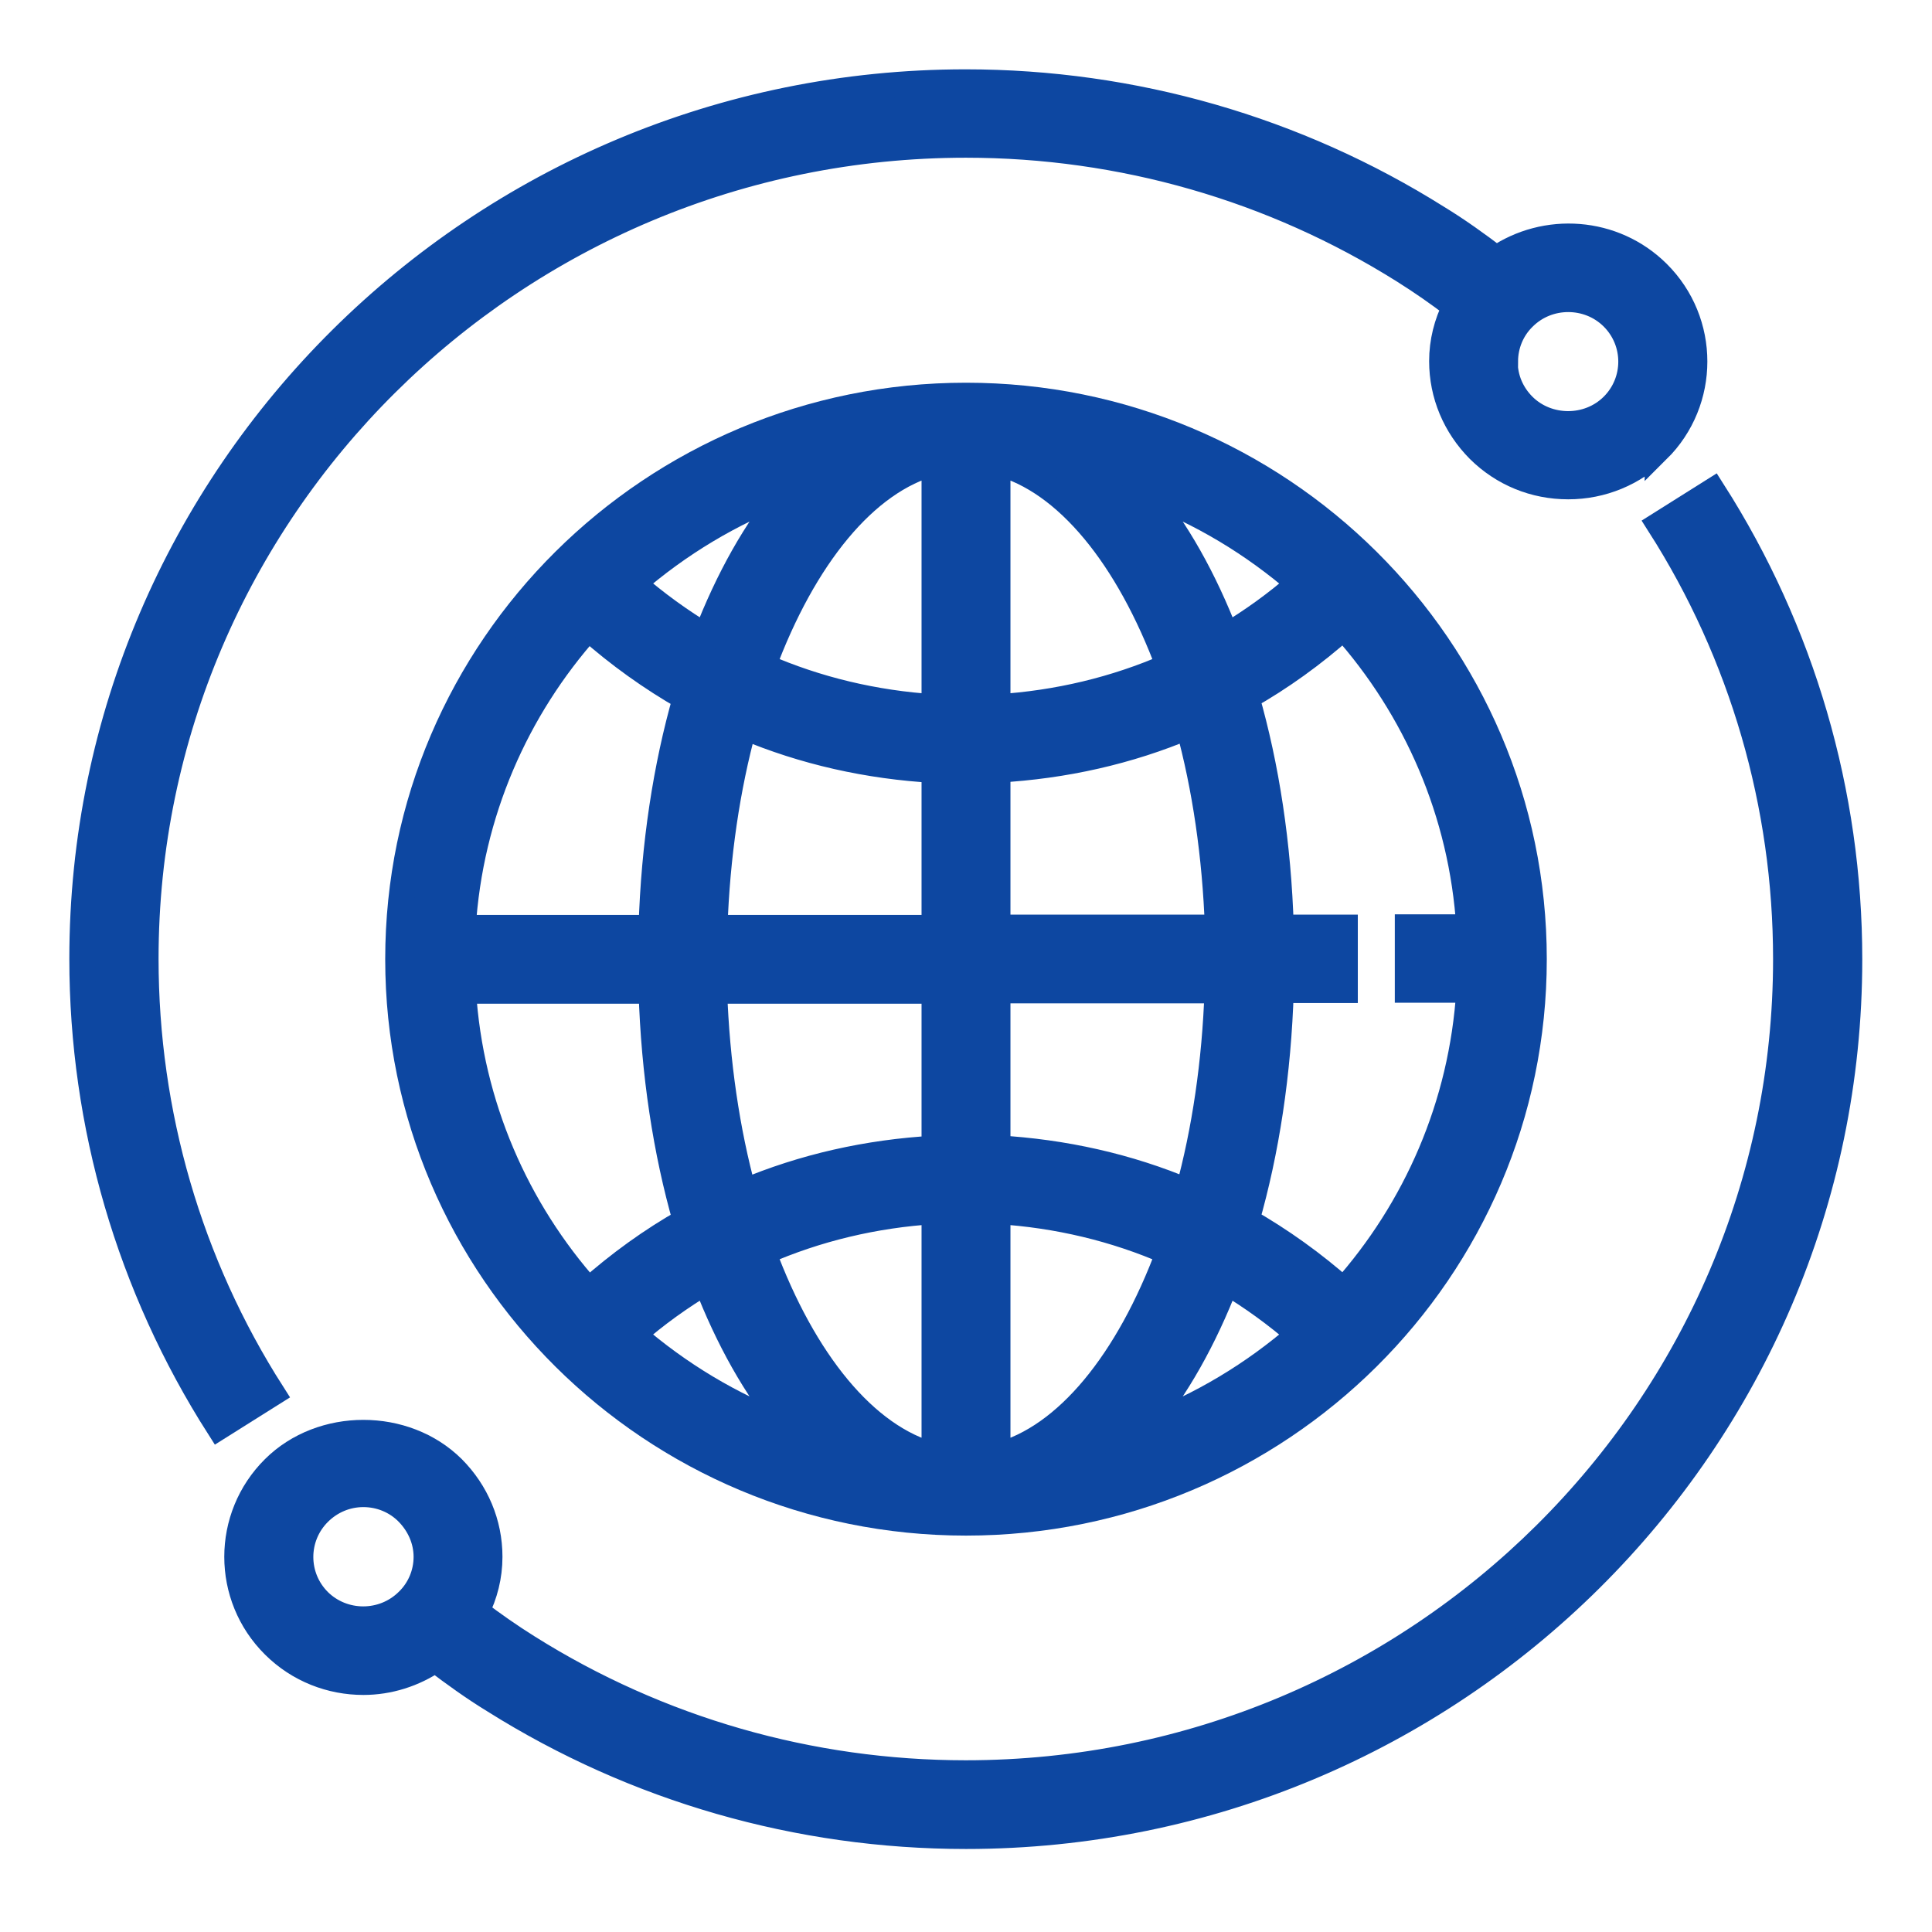
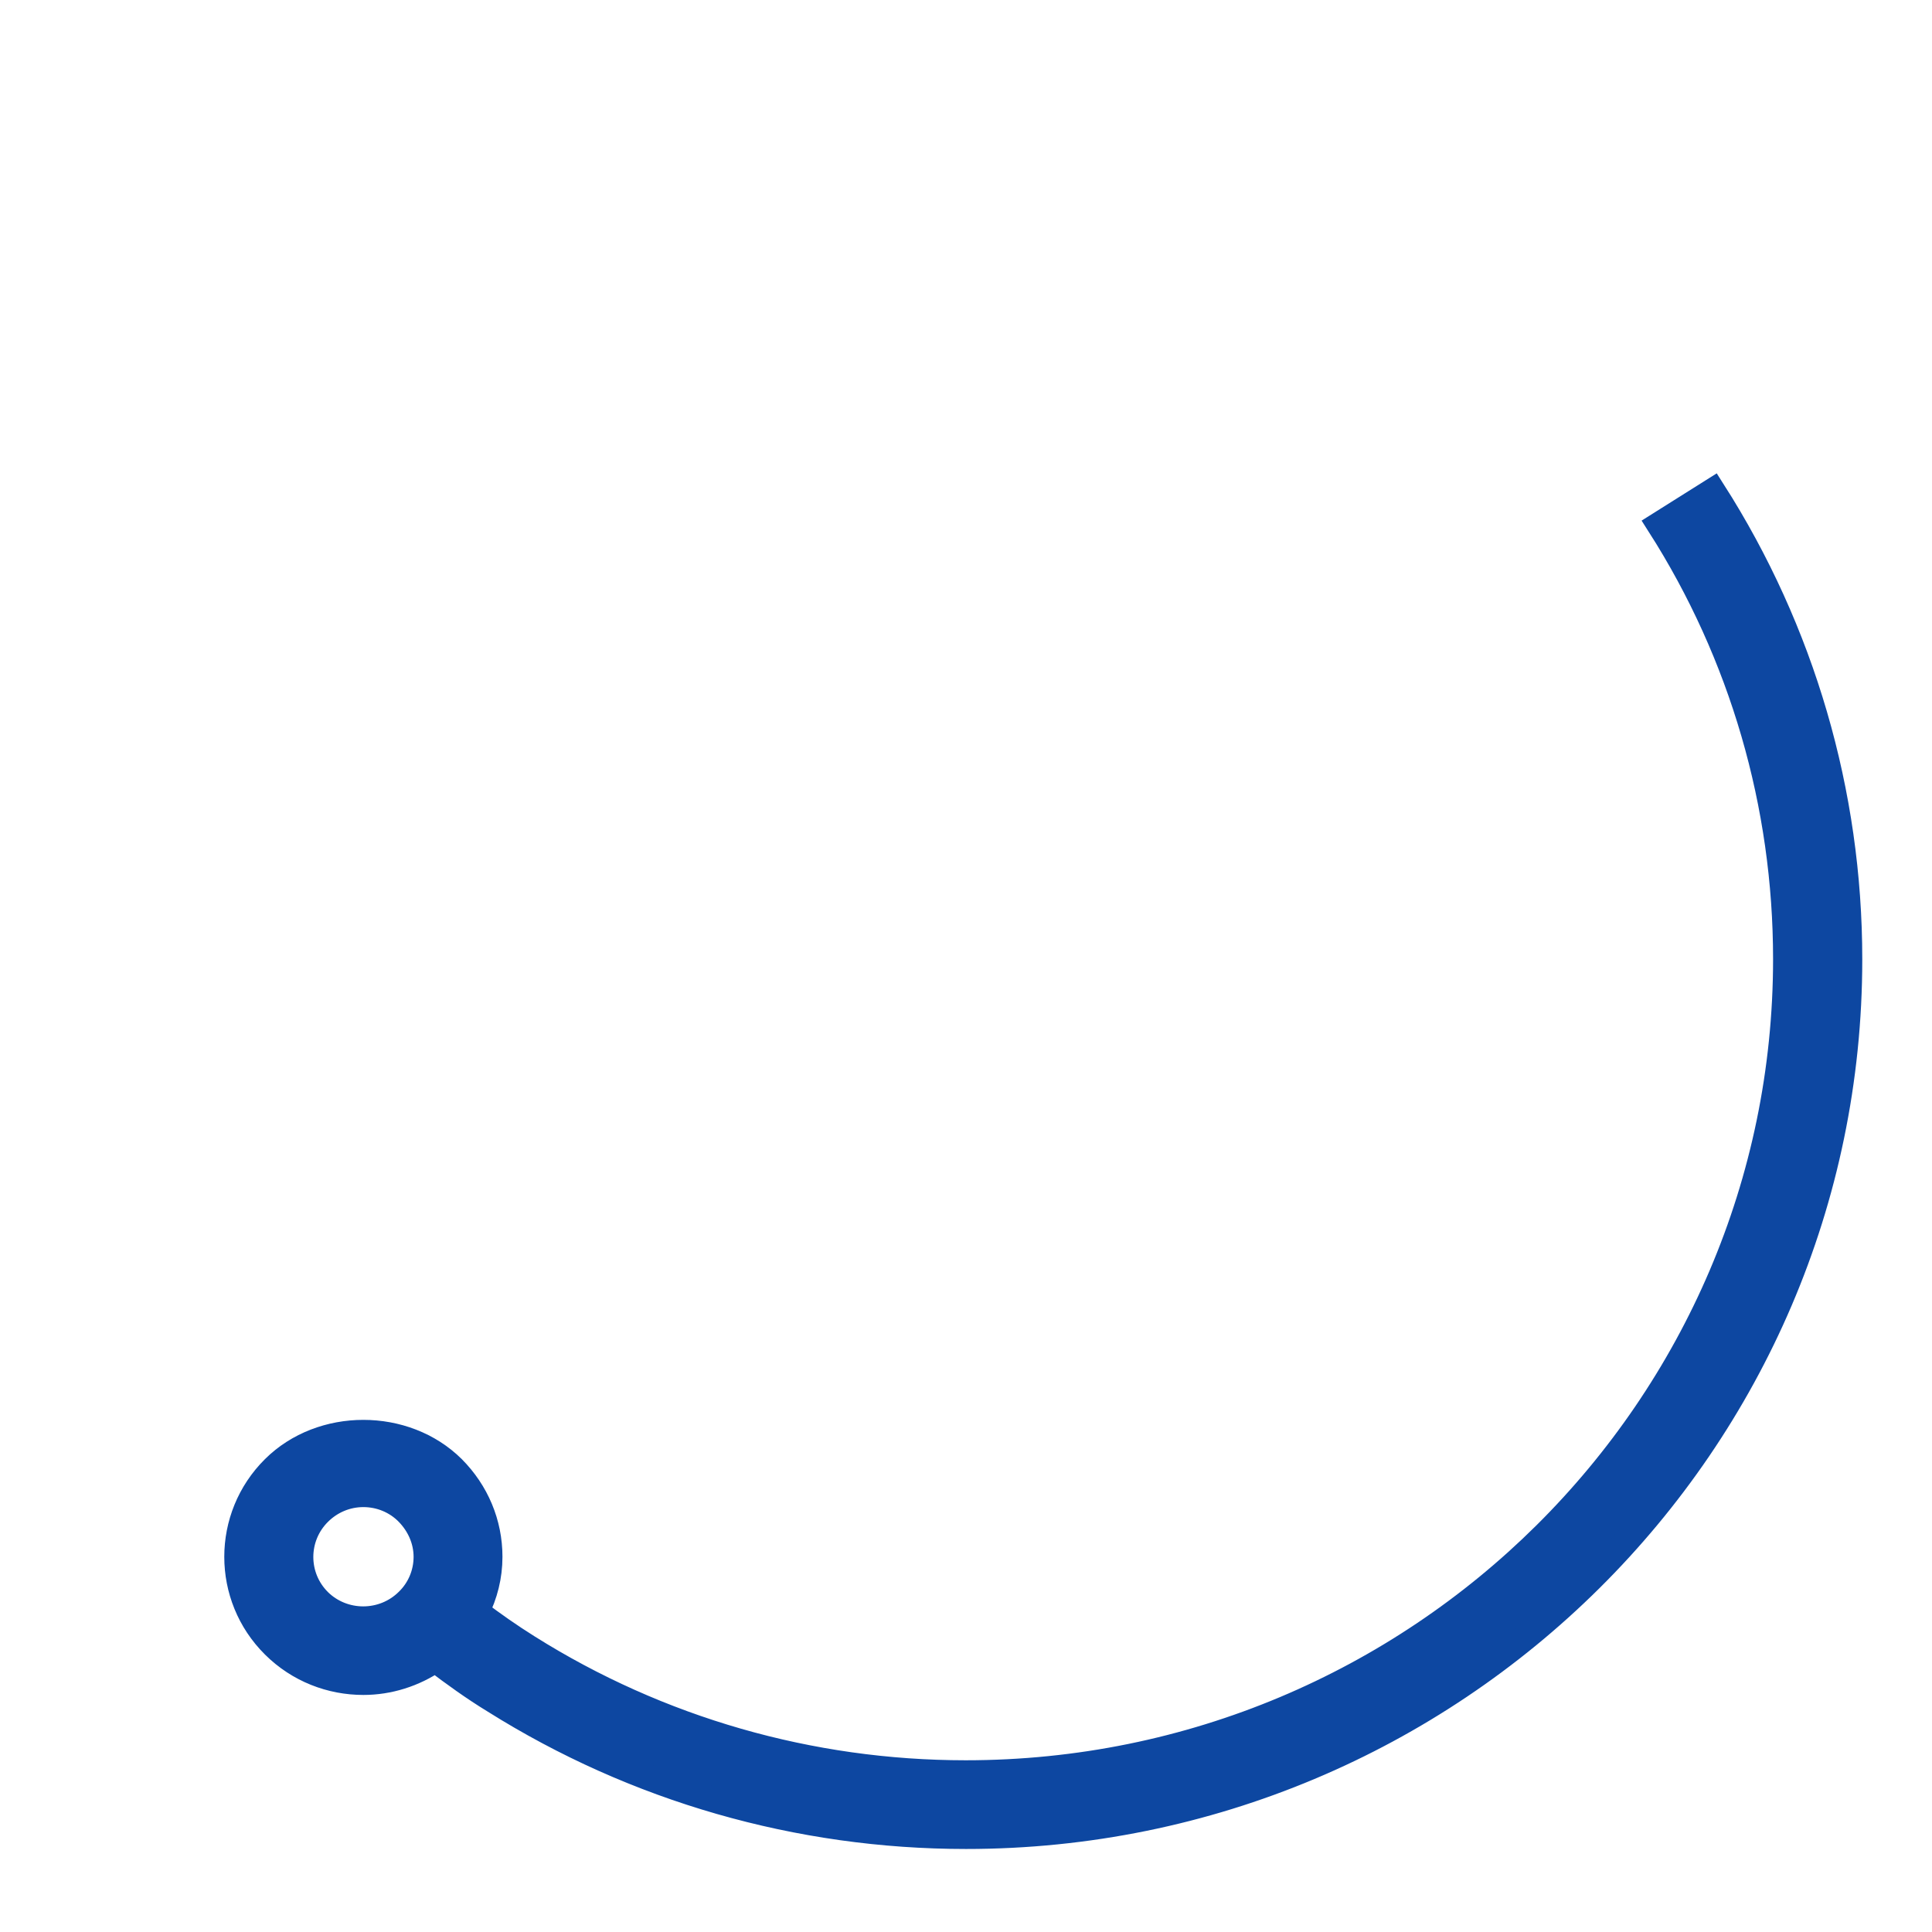
<svg xmlns="http://www.w3.org/2000/svg" width="48" height="48" viewBox="0 0 48 48" fill="none">
  <path d="M45.947 23.83C45.947 19.7 44.772 15.678 42.553 12.201L41.229 13.034C43.29 16.262 44.372 19.995 44.372 23.83C44.372 34.984 35.232 44.054 23.992 44.054C20.127 44.054 16.365 42.972 13.112 40.927C12.665 40.647 12.242 40.351 11.834 40.04C12.046 39.62 12.163 39.161 12.163 38.679C12.163 37.846 11.834 37.069 11.246 36.478C10.063 35.303 7.993 35.303 6.81 36.478C5.587 37.691 5.587 39.667 6.81 40.88C7.421 41.487 8.221 41.79 9.028 41.79C9.655 41.79 10.282 41.596 10.815 41.23C11.286 41.588 11.771 41.938 12.281 42.249C15.785 44.45 19.837 45.617 24 45.617C36.102 45.617 45.947 35.847 45.947 23.838V23.83ZM7.923 39.783C7.311 39.177 7.311 38.189 7.923 37.582C8.221 37.286 8.613 37.123 9.028 37.123C9.443 37.123 9.843 37.286 10.133 37.582C10.423 37.878 10.596 38.267 10.596 38.679C10.596 39.091 10.431 39.488 10.133 39.776C9.522 40.382 8.526 40.382 7.915 39.776L7.923 39.783Z" fill="#0D47A1" stroke="#0D47A1" stroke-width="0.641" />
-   <path d="M41.181 11.182C42.404 9.969 42.404 7.993 41.181 6.78C40.091 5.699 38.398 5.59 37.175 6.43C36.705 6.072 36.219 5.722 35.709 5.411C32.206 3.209 28.153 2.043 23.991 2.043C11.888 2.043 2.043 11.812 2.043 23.822C2.043 27.952 3.219 31.974 5.437 35.451L6.762 34.618C4.7 31.39 3.619 27.657 3.619 23.822C3.619 12.668 12.758 3.598 23.999 3.598C27.863 3.598 31.626 4.68 34.879 6.725C35.325 7.005 35.749 7.301 36.156 7.612C35.945 8.032 35.827 8.491 35.827 8.973C35.827 9.805 36.156 10.583 36.744 11.175C37.34 11.766 38.124 12.085 38.962 12.085C39.801 12.085 40.585 11.758 41.181 11.175V11.182ZM37.395 8.981C37.395 8.569 37.559 8.172 37.857 7.884C38.163 7.581 38.563 7.433 38.962 7.433C39.362 7.433 39.762 7.581 40.068 7.884C40.679 8.491 40.679 9.479 40.068 10.085C39.456 10.692 38.445 10.677 37.849 10.085C37.552 9.79 37.387 9.401 37.387 8.989L37.395 8.981Z" fill="#0D47A1" stroke="#0D47A1" stroke-width="0.641" />
-   <path d="M24 9.829C16.216 9.829 9.891 16.106 9.891 23.83C9.891 31.554 16.216 37.831 24 37.831C31.784 37.831 38.109 31.554 38.109 23.83C38.109 16.106 31.784 9.829 24 9.829ZM36.502 24.608C36.322 27.463 35.178 30.045 33.383 32.06C32.63 31.391 31.823 30.815 30.968 30.325C31.462 28.606 31.76 26.669 31.823 24.6H33.414V23.044H31.823C31.76 20.975 31.462 19.039 30.968 17.32C31.823 16.837 32.63 16.254 33.383 15.585C35.178 17.6 36.322 20.19 36.502 23.037H34.974V24.592H36.502V24.608ZM23.216 17.569C21.727 17.475 20.292 17.133 18.96 16.55C19.963 13.851 21.492 11.945 23.216 11.494V17.569ZM23.216 19.124V23.052H17.753C17.815 21.263 18.066 19.568 18.482 18.051C19.971 18.681 21.57 19.039 23.224 19.132L23.216 19.124ZM23.216 24.608V28.536C21.562 28.629 19.963 28.987 18.474 29.617C18.058 28.1 17.808 26.397 17.745 24.616H23.208L23.216 24.608ZM23.216 30.092V36.166C21.492 35.715 19.963 33.81 18.96 31.111C20.292 30.527 21.727 30.185 23.216 30.092ZM24.784 30.092C26.273 30.185 27.708 30.527 29.04 31.111C28.037 33.81 26.508 35.715 24.784 36.166V30.092ZM24.784 28.536V24.608H30.247C30.185 26.397 29.934 28.093 29.518 29.609C28.029 28.979 26.43 28.622 24.776 28.528L24.784 28.536ZM24.784 23.052V19.124C26.438 19.031 28.037 18.673 29.526 18.043C29.942 19.56 30.192 21.263 30.255 23.044H24.792L24.784 23.052ZM24.784 17.569V11.494C26.508 11.945 28.037 13.851 29.04 16.55C27.708 17.133 26.273 17.475 24.784 17.569ZM28.421 12.194C29.848 12.73 31.149 13.516 32.278 14.496C31.713 14.994 31.102 15.43 30.467 15.811C29.918 14.387 29.228 13.158 28.421 12.194ZM17.541 15.811C16.906 15.43 16.303 14.994 15.73 14.496C16.859 13.516 18.16 12.73 19.587 12.194C18.779 13.158 18.09 14.387 17.541 15.811ZM17.039 17.327C16.546 19.046 16.248 20.983 16.185 23.052H11.498C11.678 20.198 12.822 17.615 14.617 15.601C15.37 16.27 16.177 16.845 17.032 17.335L17.039 17.327ZM16.185 24.608C16.248 26.677 16.546 28.614 17.039 30.333C16.185 30.815 15.378 31.398 14.625 32.067C12.83 30.053 11.686 27.463 11.505 24.616H16.193L16.185 24.608ZM17.541 31.842C18.09 33.265 18.779 34.494 19.587 35.459C18.16 34.922 16.859 34.136 15.73 33.156C16.295 32.658 16.906 32.223 17.541 31.842ZM30.467 31.842C31.102 32.223 31.705 32.658 32.278 33.156C31.149 34.136 29.848 34.922 28.421 35.459C29.228 34.494 29.918 33.265 30.467 31.842Z" fill="#0D47A1" stroke="#0D47A1" stroke-width="0.641" />
</svg>